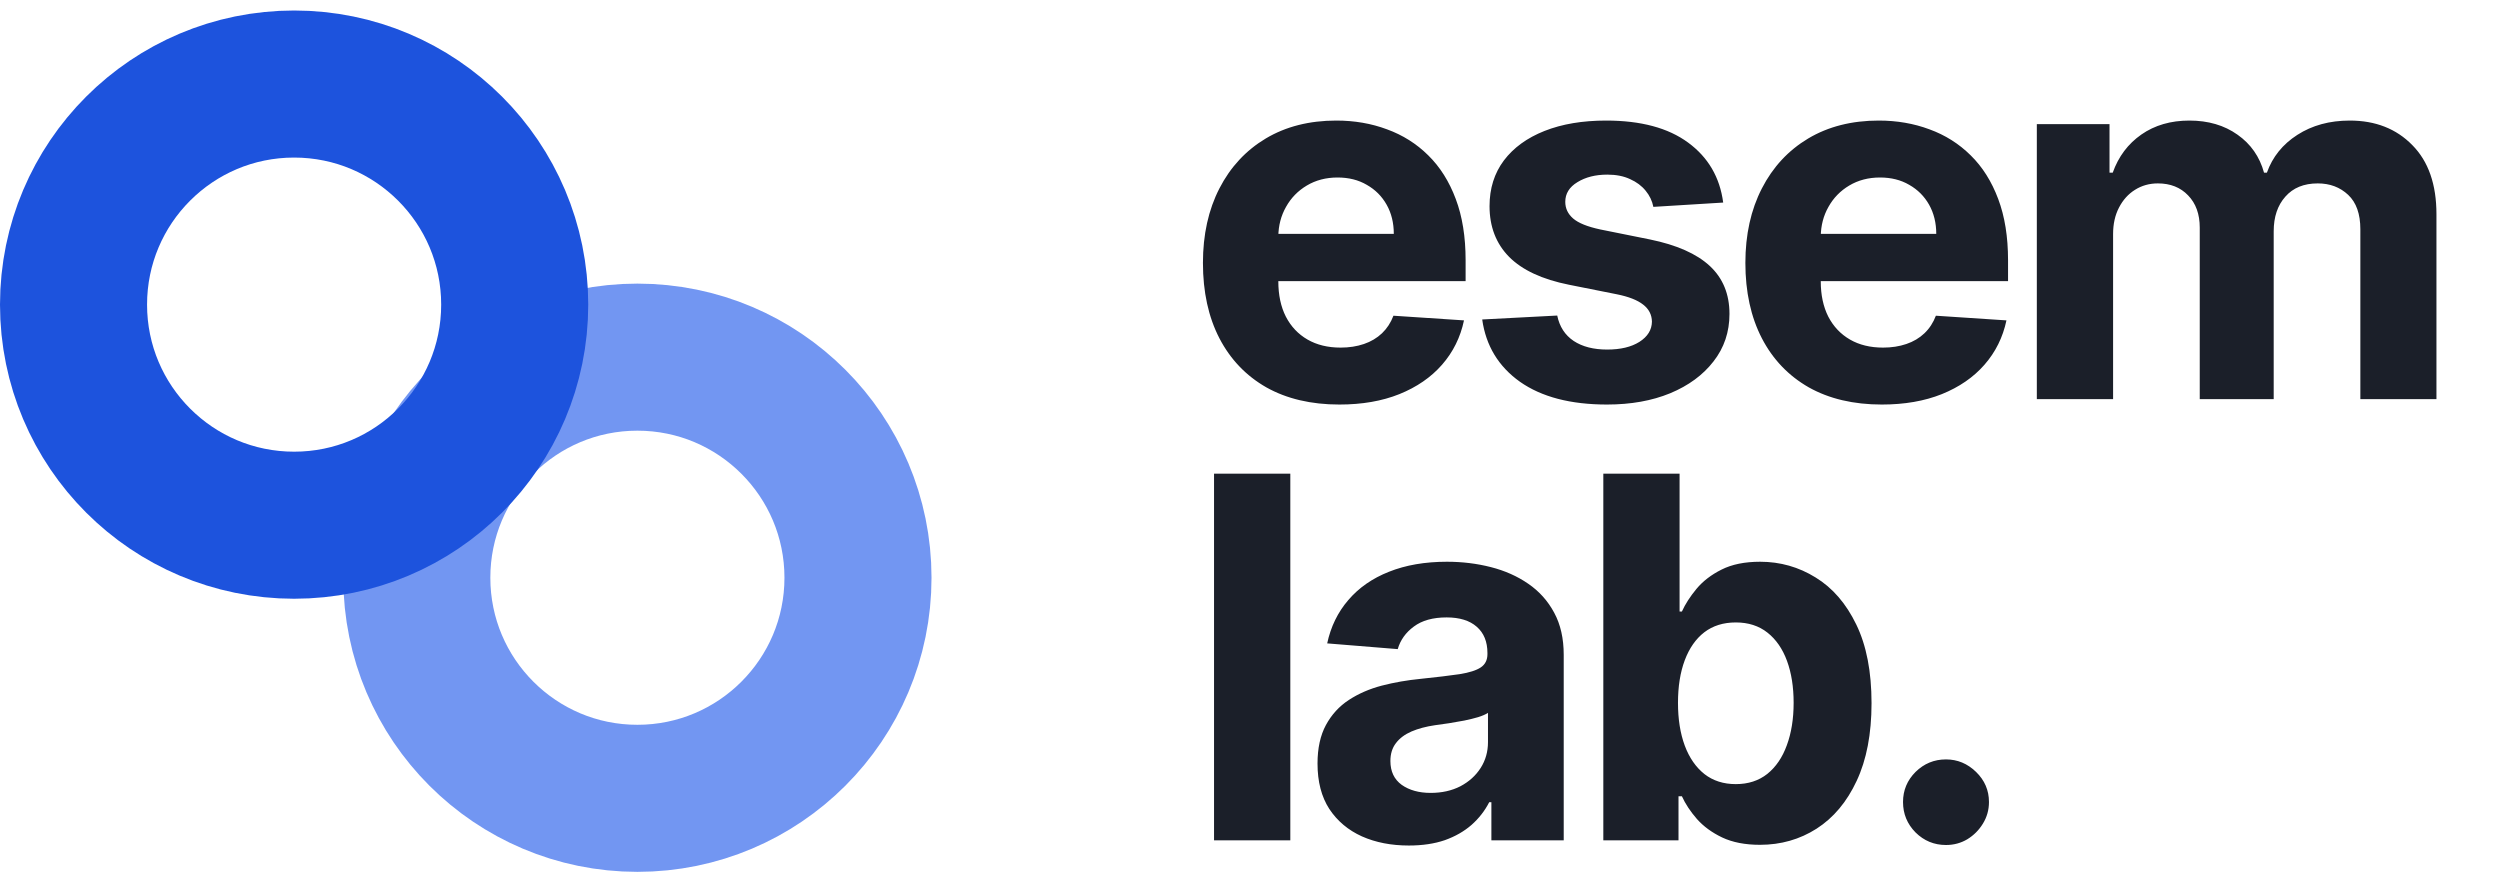
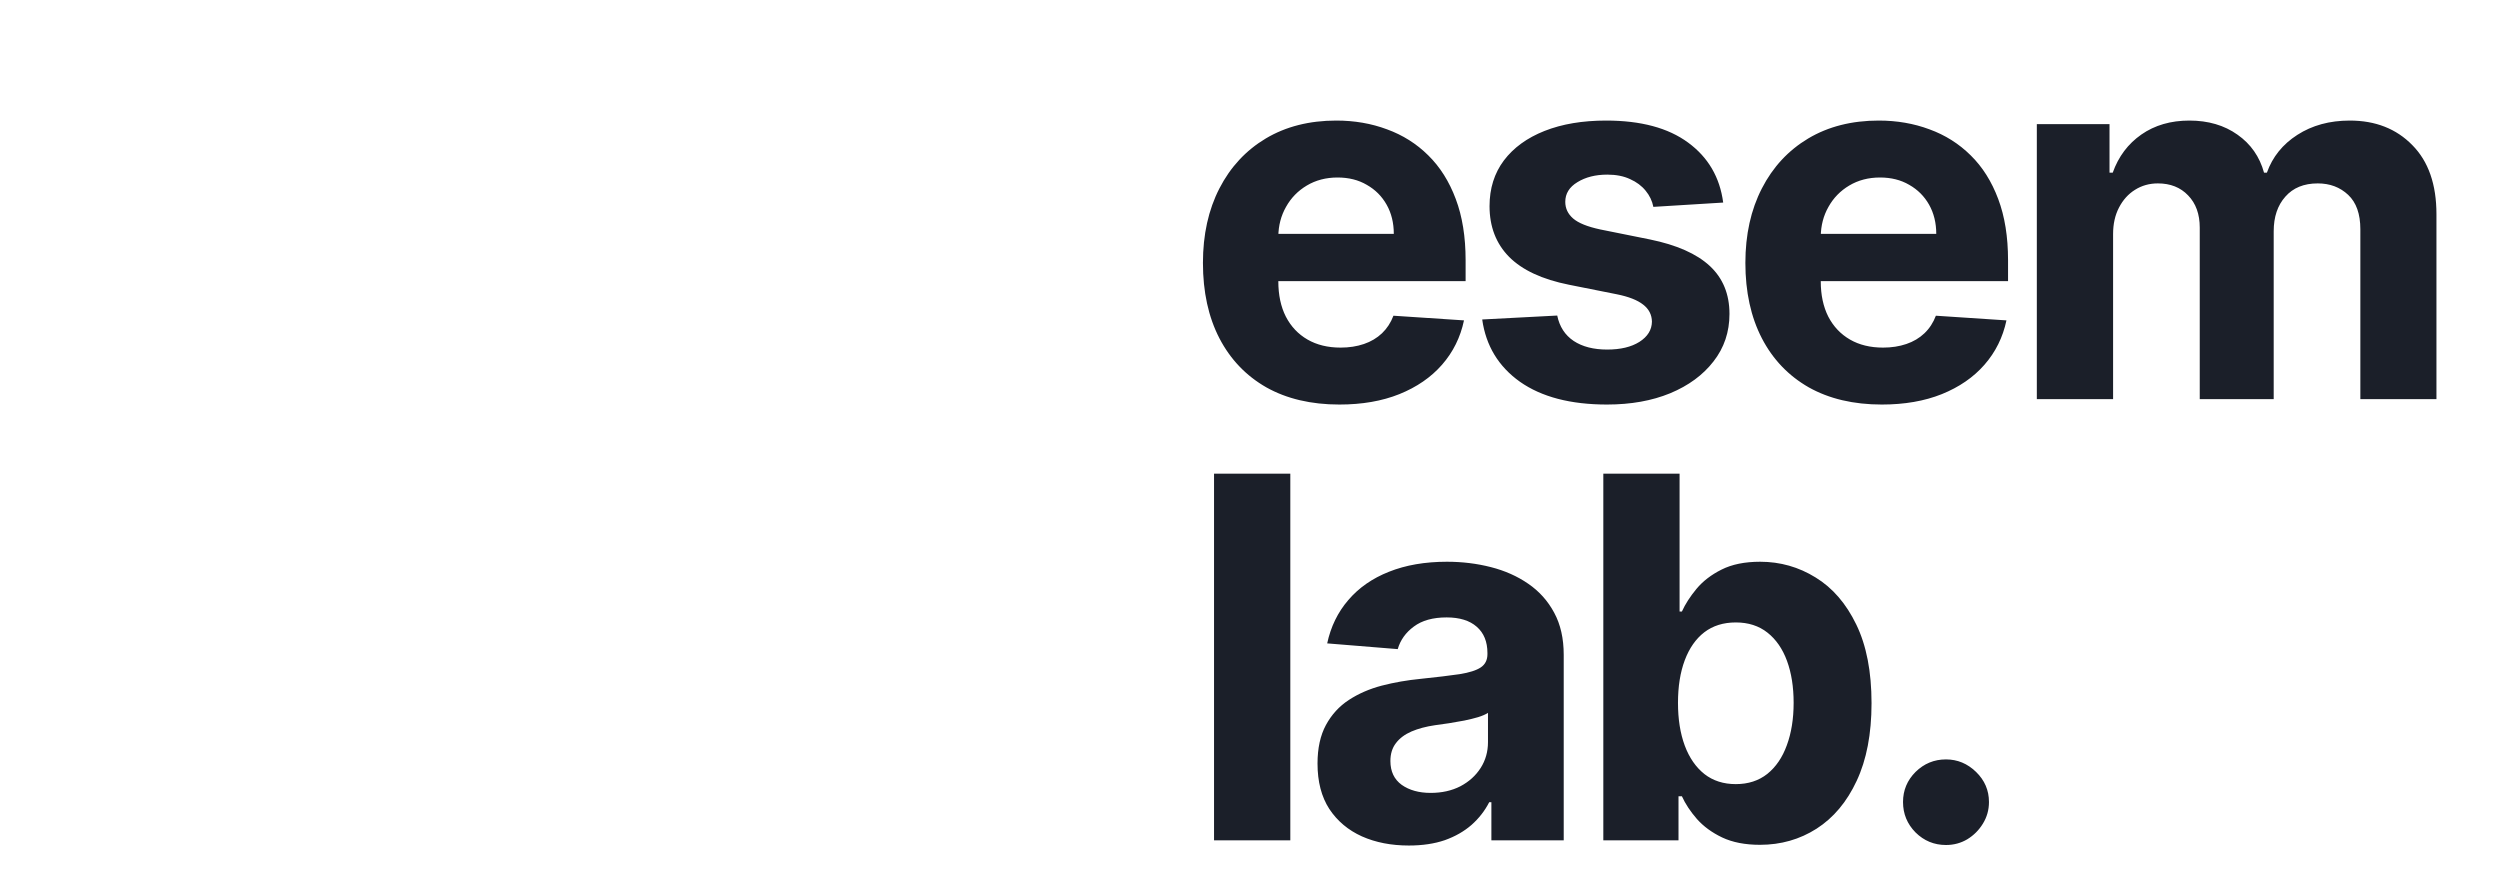
<svg xmlns="http://www.w3.org/2000/svg" width="119" height="42" viewBox="0 0 119 42" fill="none">
-   <circle cx="30.34" cy="27.5" r="10.5" stroke="#7296F2" stroke-width="7" />
-   <circle cx="14" cy="14.5" r="10.5" stroke="#1D53DD" stroke-width="7" />
  <path d="M63.754 19.256C62.408 19.256 61.249 18.983 60.277 18.438C59.311 17.886 58.567 17.108 58.044 16.102C57.521 15.091 57.26 13.895 57.26 12.514C57.26 11.168 57.521 9.986 58.044 8.969C58.567 7.952 59.303 7.159 60.252 6.591C61.206 6.023 62.325 5.739 63.609 5.739C64.473 5.739 65.277 5.878 66.021 6.156C66.771 6.429 67.425 6.841 67.982 7.392C68.544 7.943 68.982 8.636 69.294 9.472C69.607 10.301 69.763 11.273 69.763 12.386V13.383H58.709V11.133H66.345C66.345 10.611 66.232 10.148 66.004 9.744C65.777 9.341 65.462 9.026 65.058 8.798C64.661 8.565 64.198 8.449 63.669 8.449C63.118 8.449 62.629 8.577 62.203 8.832C61.783 9.082 61.453 9.42 61.215 9.847C60.976 10.267 60.854 10.736 60.848 11.253V13.392C60.848 14.04 60.967 14.599 61.206 15.071C61.45 15.543 61.794 15.906 62.237 16.162C62.681 16.418 63.206 16.546 63.814 16.546C64.217 16.546 64.587 16.489 64.922 16.375C65.257 16.261 65.544 16.091 65.783 15.864C66.021 15.636 66.203 15.358 66.328 15.028L69.686 15.25C69.516 16.057 69.166 16.761 68.638 17.364C68.115 17.96 67.439 18.426 66.609 18.761C65.786 19.091 64.834 19.256 63.754 19.256ZM82.024 9.642L78.7 9.847C78.644 9.562 78.521 9.307 78.334 9.08C78.146 8.847 77.899 8.662 77.592 8.526C77.291 8.384 76.93 8.312 76.51 8.312C75.948 8.312 75.473 8.432 75.087 8.67C74.7 8.903 74.507 9.216 74.507 9.608C74.507 9.92 74.632 10.185 74.882 10.401C75.132 10.617 75.561 10.79 76.169 10.921L78.538 11.398C79.811 11.659 80.76 12.079 81.385 12.659C82.01 13.239 82.323 14 82.323 14.943C82.323 15.801 82.07 16.554 81.564 17.202C81.064 17.849 80.376 18.355 79.501 18.719C78.632 19.077 77.629 19.256 76.493 19.256C74.76 19.256 73.379 18.895 72.351 18.173C71.328 17.446 70.729 16.457 70.553 15.207L74.124 15.02C74.232 15.548 74.493 15.952 74.908 16.23C75.323 16.503 75.854 16.639 76.501 16.639C77.138 16.639 77.649 16.517 78.036 16.273C78.428 16.023 78.626 15.702 78.632 15.31C78.626 14.98 78.487 14.71 78.215 14.5C77.942 14.284 77.521 14.119 76.953 14.006L74.686 13.554C73.408 13.298 72.456 12.855 71.831 12.224C71.212 11.594 70.902 10.79 70.902 9.812C70.902 8.972 71.129 8.247 71.584 7.639C72.044 7.031 72.689 6.562 73.519 6.233C74.354 5.903 75.331 5.739 76.45 5.739C78.104 5.739 79.405 6.088 80.354 6.787C81.308 7.486 81.865 8.438 82.024 9.642ZM89.575 19.256C88.228 19.256 87.069 18.983 86.097 18.438C85.132 17.886 84.387 17.108 83.865 16.102C83.342 15.091 83.08 13.895 83.08 12.514C83.08 11.168 83.342 9.986 83.865 8.969C84.387 7.952 85.123 7.159 86.072 6.591C87.026 6.023 88.146 5.739 89.43 5.739C90.293 5.739 91.097 5.878 91.842 6.156C92.592 6.429 93.245 6.841 93.802 7.392C94.365 7.943 94.802 8.636 95.115 9.472C95.427 10.301 95.583 11.273 95.583 12.386V13.383H84.529V11.133H92.166C92.166 10.611 92.052 10.148 91.825 9.744C91.597 9.341 91.282 9.026 90.879 8.798C90.481 8.565 90.018 8.449 89.49 8.449C88.938 8.449 88.45 8.577 88.023 8.832C87.603 9.082 87.273 9.42 87.035 9.847C86.796 10.267 86.674 10.736 86.668 11.253V13.392C86.668 14.04 86.788 14.599 87.026 15.071C87.271 15.543 87.615 15.906 88.058 16.162C88.501 16.418 89.026 16.546 89.634 16.546C90.038 16.546 90.407 16.489 90.742 16.375C91.078 16.261 91.365 16.091 91.603 15.864C91.842 15.636 92.023 15.358 92.148 15.028L95.507 15.25C95.336 16.057 94.987 16.761 94.458 17.364C93.936 17.96 93.259 18.426 92.43 18.761C91.606 19.091 90.654 19.256 89.575 19.256ZM96.953 19V5.909H100.413V8.219H100.566C100.839 7.452 101.293 6.847 101.93 6.403C102.566 5.96 103.328 5.739 104.214 5.739C105.112 5.739 105.876 5.963 106.507 6.412C107.137 6.855 107.558 7.457 107.768 8.219H107.904C108.171 7.469 108.654 6.869 109.353 6.42C110.058 5.966 110.89 5.739 111.85 5.739C113.072 5.739 114.063 6.128 114.825 6.906C115.592 7.679 115.975 8.776 115.975 10.196V19H112.353V10.912C112.353 10.185 112.16 9.639 111.774 9.276C111.387 8.912 110.904 8.73 110.325 8.73C109.666 8.73 109.151 8.94 108.782 9.361C108.413 9.776 108.228 10.324 108.228 11.006V19H104.708V10.835C104.708 10.193 104.524 9.682 104.154 9.301C103.791 8.92 103.31 8.73 102.714 8.73C102.31 8.73 101.947 8.832 101.623 9.037C101.305 9.236 101.052 9.517 100.864 9.881C100.677 10.239 100.583 10.659 100.583 11.142V19H96.953ZM61.419 22.546V40H57.788V22.546H61.419ZM67.061 40.247C66.225 40.247 65.481 40.102 64.828 39.812C64.174 39.517 63.657 39.082 63.276 38.508C62.901 37.929 62.714 37.207 62.714 36.344C62.714 35.617 62.847 35.006 63.114 34.511C63.382 34.017 63.745 33.619 64.205 33.318C64.666 33.017 65.188 32.79 65.773 32.636C66.365 32.483 66.984 32.375 67.632 32.312C68.393 32.233 69.007 32.159 69.472 32.091C69.938 32.017 70.276 31.909 70.487 31.767C70.697 31.625 70.802 31.415 70.802 31.136V31.085C70.802 30.546 70.632 30.128 70.291 29.832C69.955 29.537 69.478 29.389 68.859 29.389C68.205 29.389 67.686 29.534 67.299 29.824C66.913 30.108 66.657 30.466 66.532 30.898L63.174 30.625C63.345 29.829 63.68 29.142 64.18 28.562C64.68 27.977 65.325 27.528 66.115 27.216C66.91 26.898 67.83 26.739 68.876 26.739C69.603 26.739 70.299 26.824 70.964 26.994C71.634 27.165 72.228 27.429 72.745 27.787C73.268 28.145 73.68 28.605 73.981 29.168C74.282 29.724 74.433 30.392 74.433 31.171V40H70.99V38.185H70.887C70.677 38.594 70.396 38.955 70.043 39.267C69.691 39.574 69.268 39.815 68.773 39.992C68.279 40.162 67.708 40.247 67.061 40.247ZM68.1 37.742C68.634 37.742 69.106 37.636 69.515 37.426C69.924 37.21 70.245 36.92 70.478 36.557C70.711 36.193 70.828 35.781 70.828 35.321V33.932C70.714 34.006 70.558 34.074 70.359 34.136C70.166 34.193 69.947 34.247 69.703 34.298C69.458 34.344 69.214 34.386 68.97 34.426C68.725 34.46 68.504 34.492 68.305 34.52C67.879 34.582 67.507 34.682 67.188 34.818C66.87 34.955 66.623 35.139 66.447 35.372C66.271 35.599 66.183 35.883 66.183 36.224C66.183 36.719 66.362 37.097 66.72 37.358C67.083 37.614 67.543 37.742 68.1 37.742ZM76.318 40V22.546H79.948V29.108H80.059C80.218 28.756 80.448 28.398 80.749 28.034C81.056 27.665 81.454 27.358 81.943 27.114C82.437 26.864 83.05 26.739 83.784 26.739C84.738 26.739 85.619 26.989 86.425 27.489C87.232 27.983 87.877 28.73 88.36 29.73C88.843 30.724 89.085 31.972 89.085 33.472C89.085 34.932 88.849 36.165 88.377 37.17C87.911 38.17 87.275 38.929 86.468 39.446C85.667 39.957 84.769 40.213 83.775 40.213C83.07 40.213 82.471 40.097 81.977 39.864C81.488 39.631 81.088 39.338 80.775 38.986C80.463 38.628 80.224 38.267 80.059 37.903H79.897V40H76.318ZM79.872 33.455C79.872 34.233 79.98 34.912 80.195 35.492C80.411 36.071 80.724 36.523 81.133 36.847C81.542 37.165 82.039 37.324 82.624 37.324C83.215 37.324 83.715 37.162 84.124 36.838C84.534 36.508 84.843 36.054 85.053 35.474C85.269 34.889 85.377 34.216 85.377 33.455C85.377 32.699 85.272 32.034 85.062 31.46C84.852 30.886 84.542 30.438 84.133 30.114C83.724 29.79 83.221 29.628 82.624 29.628C82.034 29.628 81.534 29.784 81.124 30.097C80.721 30.409 80.411 30.852 80.195 31.426C79.98 32 79.872 32.676 79.872 33.455ZM92.629 40.222C92.067 40.222 91.584 40.023 91.18 39.625C90.783 39.222 90.584 38.739 90.584 38.176C90.584 37.619 90.783 37.142 91.18 36.744C91.584 36.347 92.067 36.148 92.629 36.148C93.175 36.148 93.652 36.347 94.061 36.744C94.47 37.142 94.675 37.619 94.675 38.176C94.675 38.551 94.578 38.895 94.385 39.207C94.198 39.514 93.95 39.761 93.644 39.949C93.337 40.131 92.999 40.222 92.629 40.222Z" fill="#1B1F29" />
</svg>